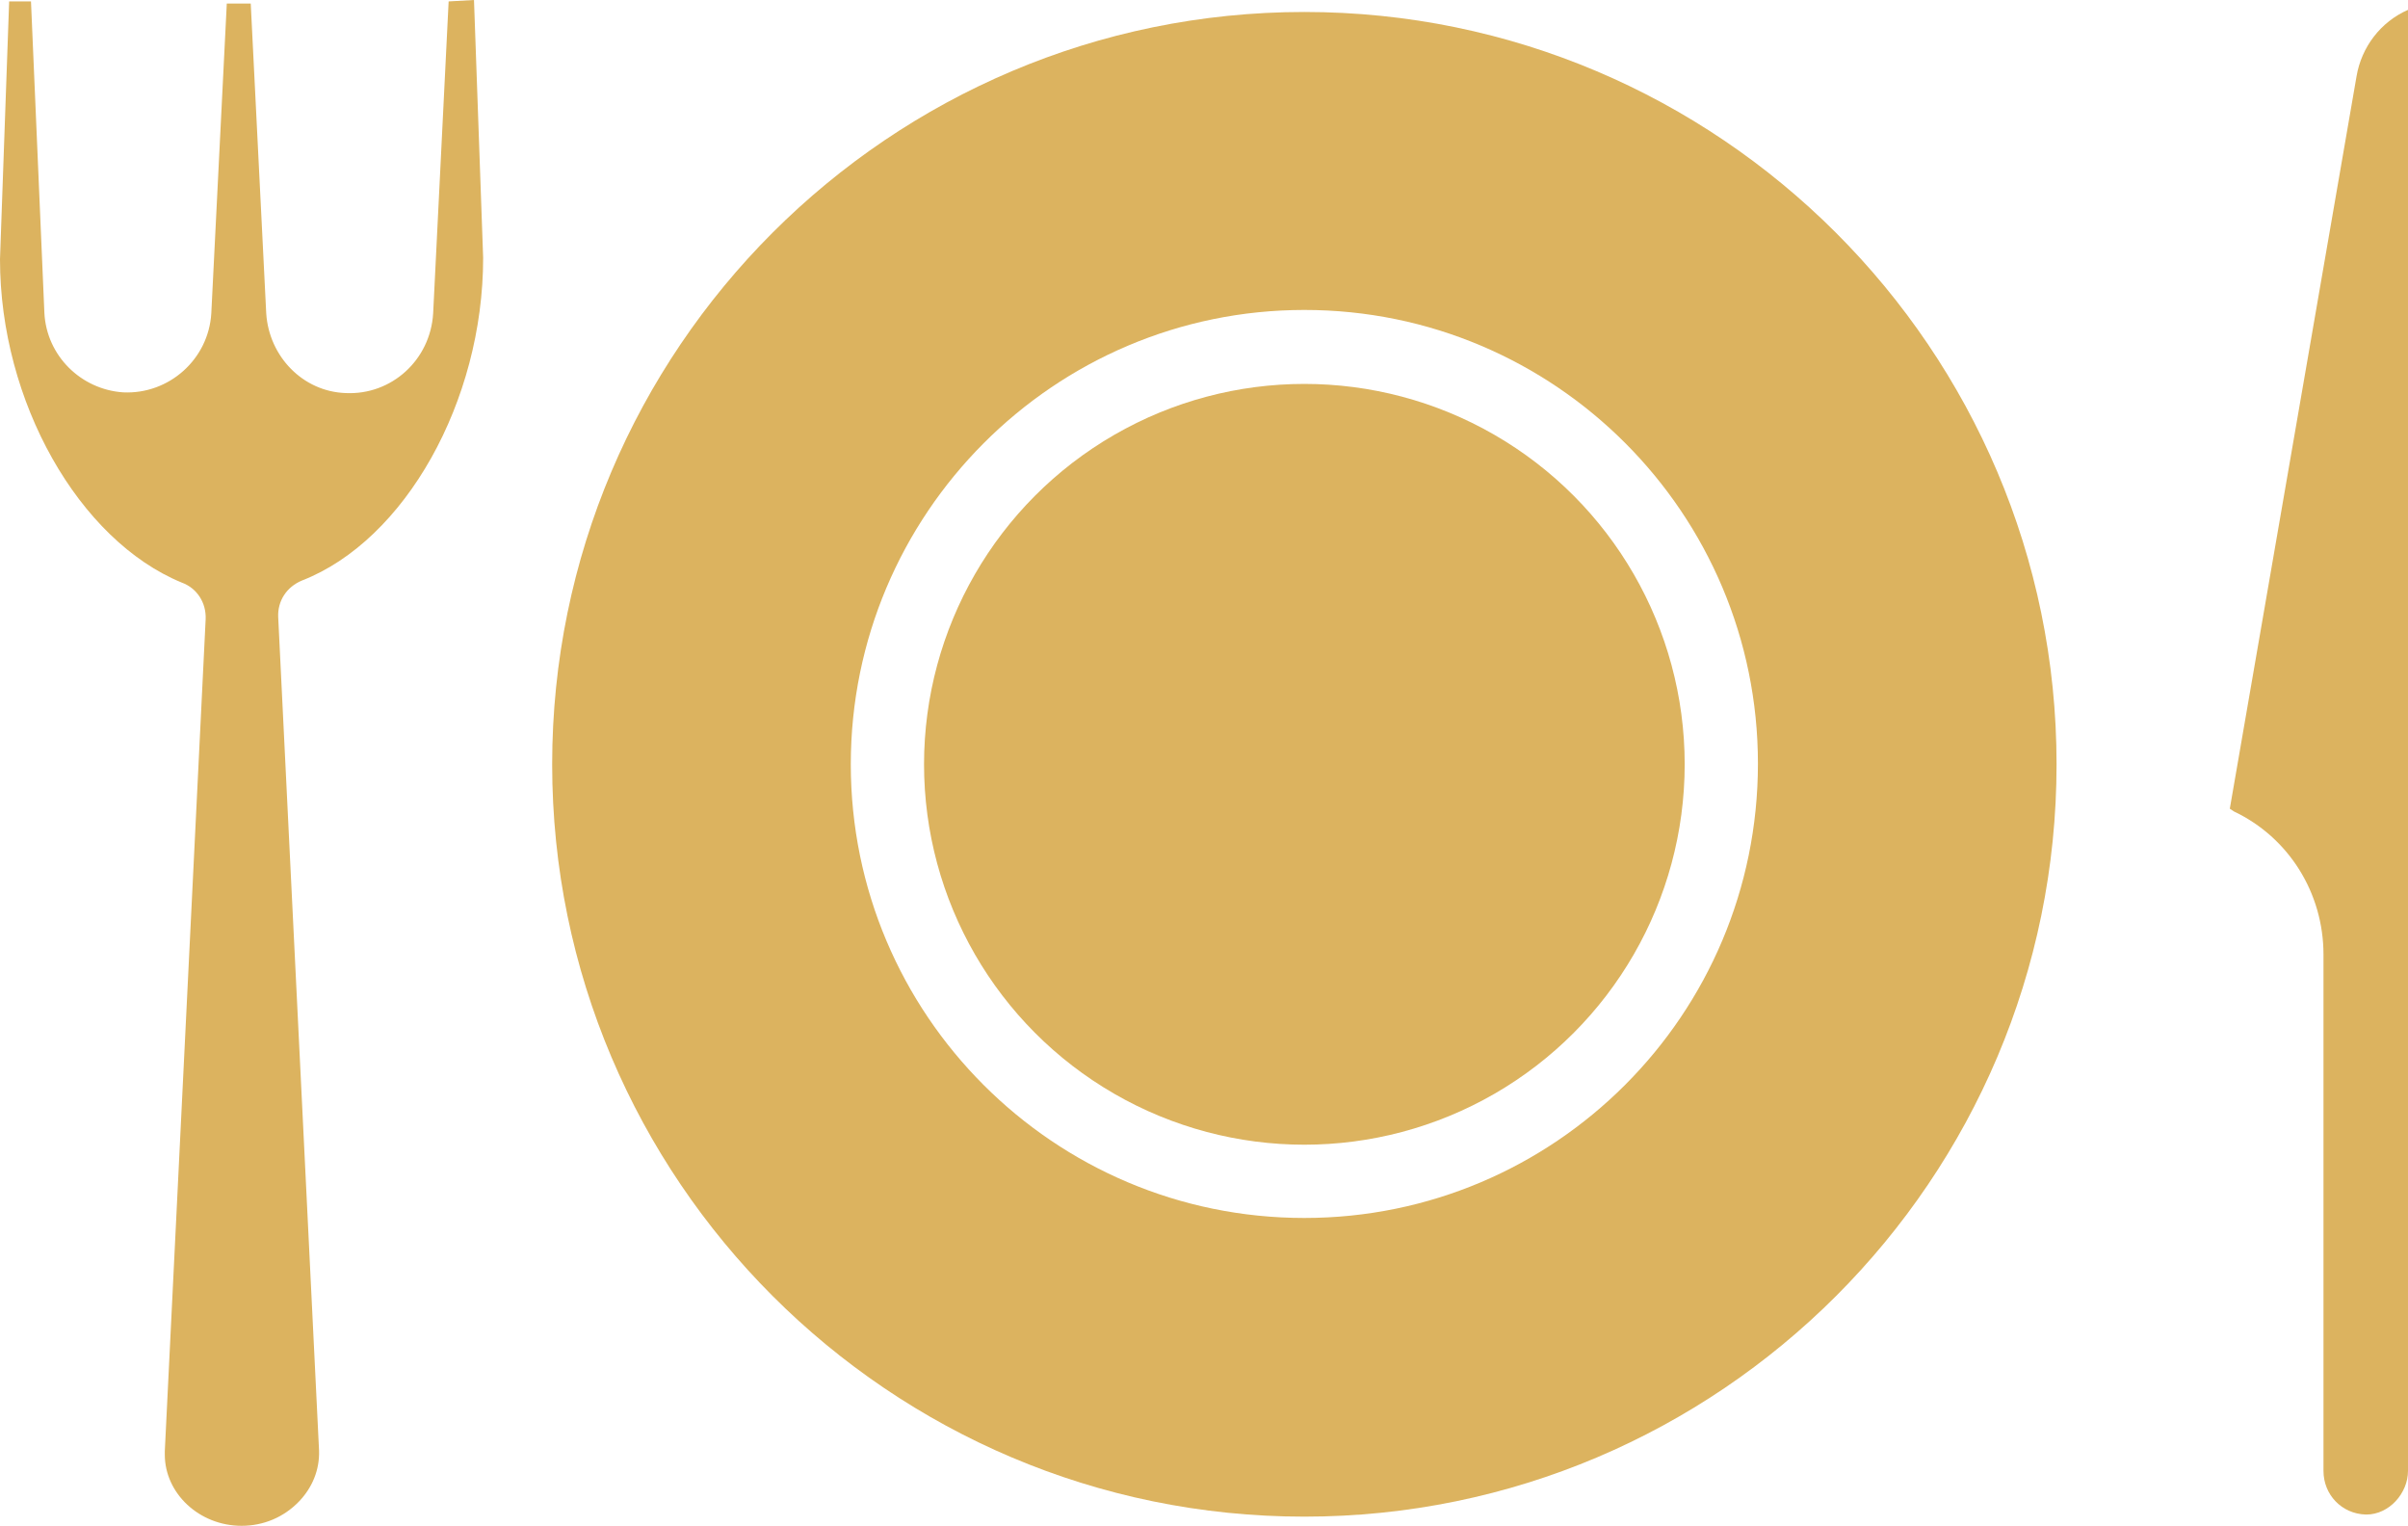
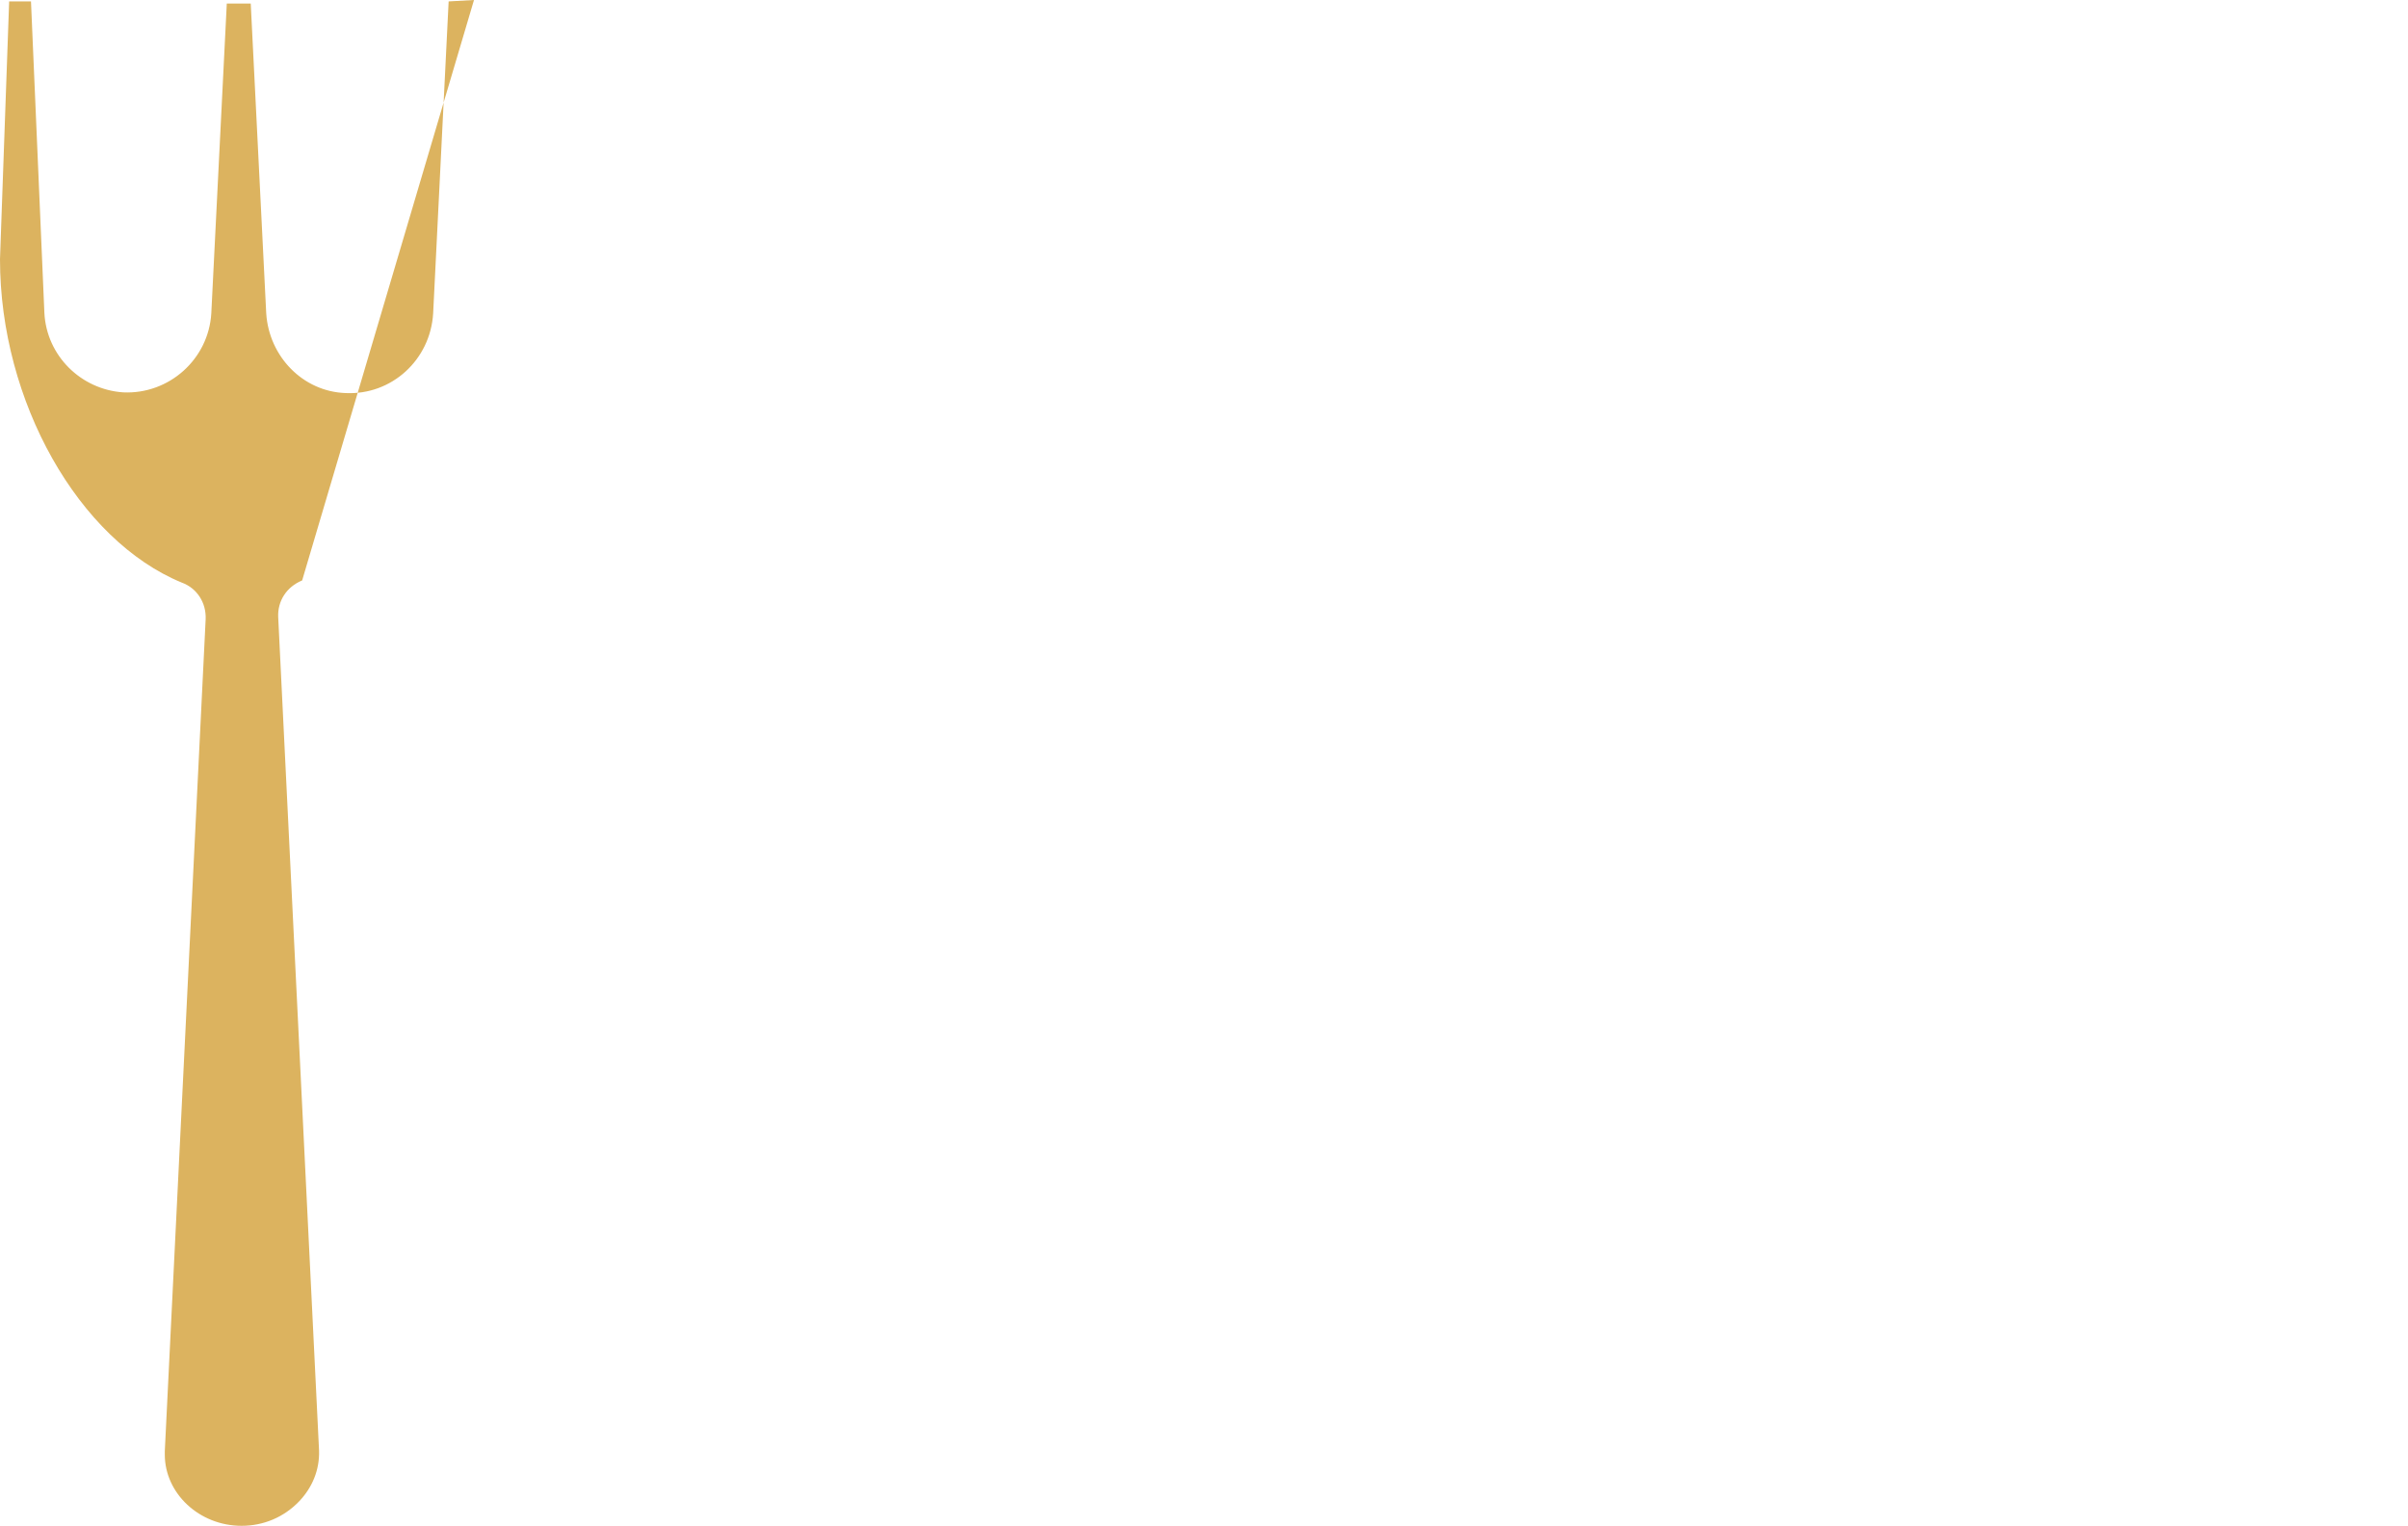
<svg xmlns="http://www.w3.org/2000/svg" fill="#dcb35f" height="216.6" preserveAspectRatio="xMidYMid meet" version="1" viewBox="0.0 0.0 341.9 216.6" width="341.9" zoomAndPan="magnify">
  <g id="change1_1">
-     <path d="M63.7,0.2l-2.2,44.3c-0.4,6.6-5.9,11.6-12.4,11.3c-6.1-0.2-10.9-5.2-11.3-11.3l-2.2-44h-3.4l-2.2,44 c-0.4,6.5-6,11.5-12.5,11.2c-6-0.4-10.9-5.2-11.2-11.3L4.4,0.2H1.3L0,36.8C0,57,11.2,76.7,25.8,82.7c2.2,0.8,3.5,2.9,3.4,5.2 L23.4,206c0,0.1,0,0.2,0,0.5c0,5.5,4.9,10.1,10.9,10.1c3.1,0,6-1.2,8.2-3.5c1.8-1.9,2.9-4.4,2.8-7.2L39.5,87.6 c-0.1-2.3,1.2-4.3,3.4-5.2C57.5,76.7,68.6,57,68.6,36.6L67.3,0L63.7,0.2z" />
-     <path d="M334.6,10.8l-18,104l0.6,0.4c7.8,3.7,12.7,11.6,12.7,20.3v73.3c0,3.4,2.6,6.1,6,6.2h0.1c3.2,0,5.9-3,5.9-6.2V1.4 C338,3.1,335.3,6.7,334.6,10.8z" />
-     <circle cx="185.2" cy="108.5" r="54" />
-     <path d="M185.2,1.7c-58.9,0-106.8,47.9-106.8,106.8s47.9,106.8,106.8,106.8S292,167.4,292,108.5S244,1.7,185.2,1.7z M185.2,172.9 c-35.6,0-64.4-28.9-64.4-64.4S149.6,44,185.2,44s64.4,28.9,64.4,64.4C249.6,144.1,220.7,172.9,185.2,172.9z" />
+     <path d="M63.7,0.2l-2.2,44.3c-0.4,6.6-5.9,11.6-12.4,11.3c-6.1-0.2-10.9-5.2-11.3-11.3l-2.2-44h-3.4l-2.2,44 c-0.4,6.5-6,11.5-12.5,11.2c-6-0.4-10.9-5.2-11.2-11.3L4.4,0.2H1.3L0,36.8C0,57,11.2,76.7,25.8,82.7c2.2,0.8,3.5,2.9,3.4,5.2 L23.4,206c0,0.1,0,0.2,0,0.5c0,5.5,4.9,10.1,10.9,10.1c3.1,0,6-1.2,8.2-3.5c1.8-1.9,2.9-4.4,2.8-7.2L39.5,87.6 c-0.1-2.3,1.2-4.3,3.4-5.2L67.3,0L63.7,0.2z" />
  </g>
</svg>